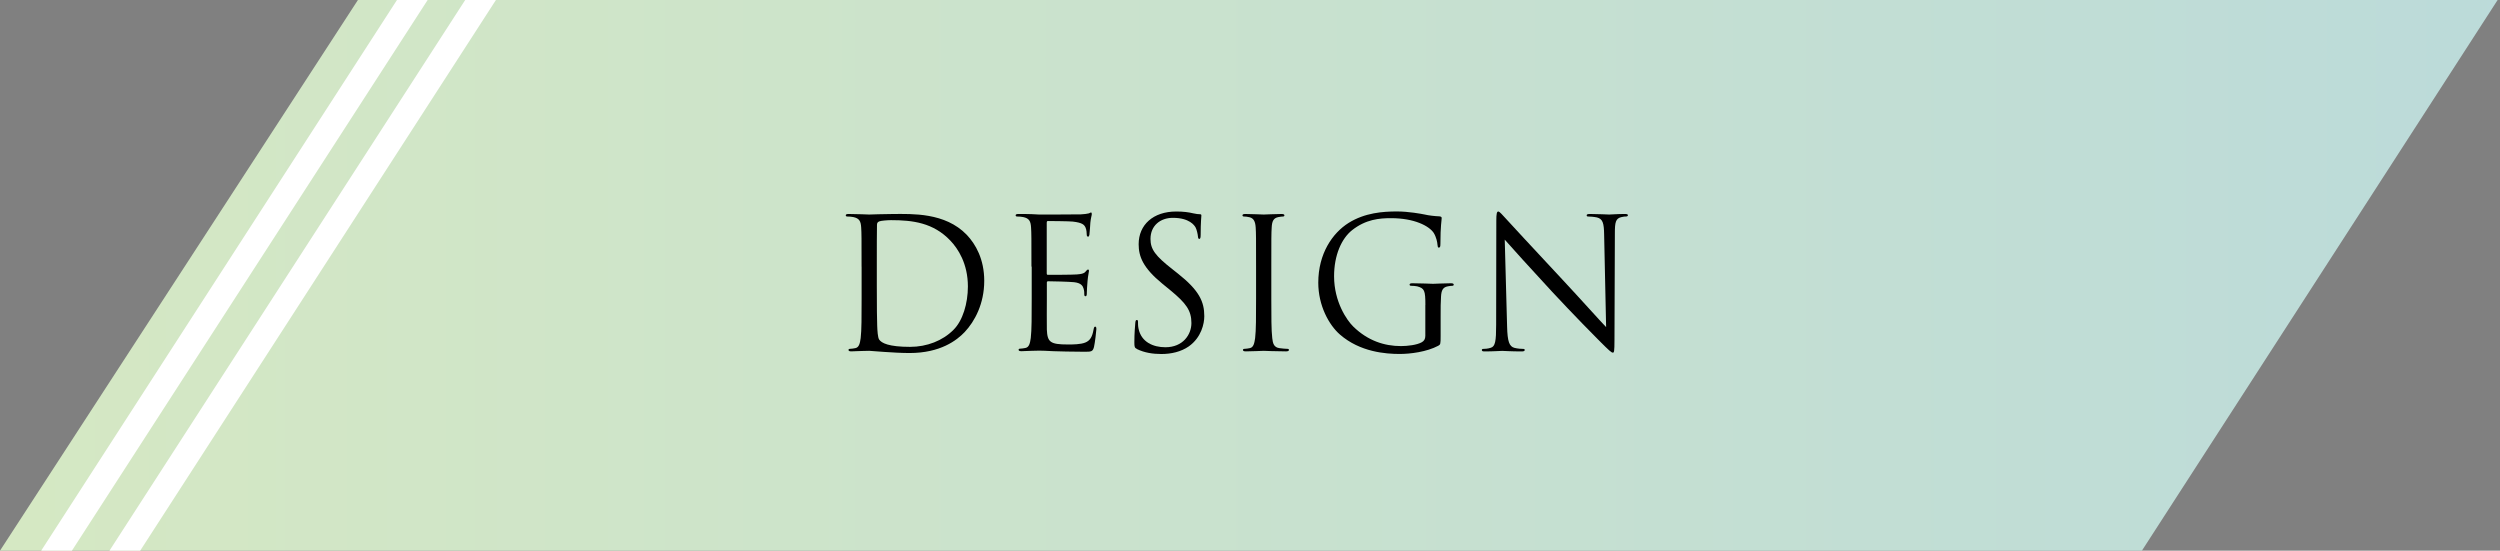
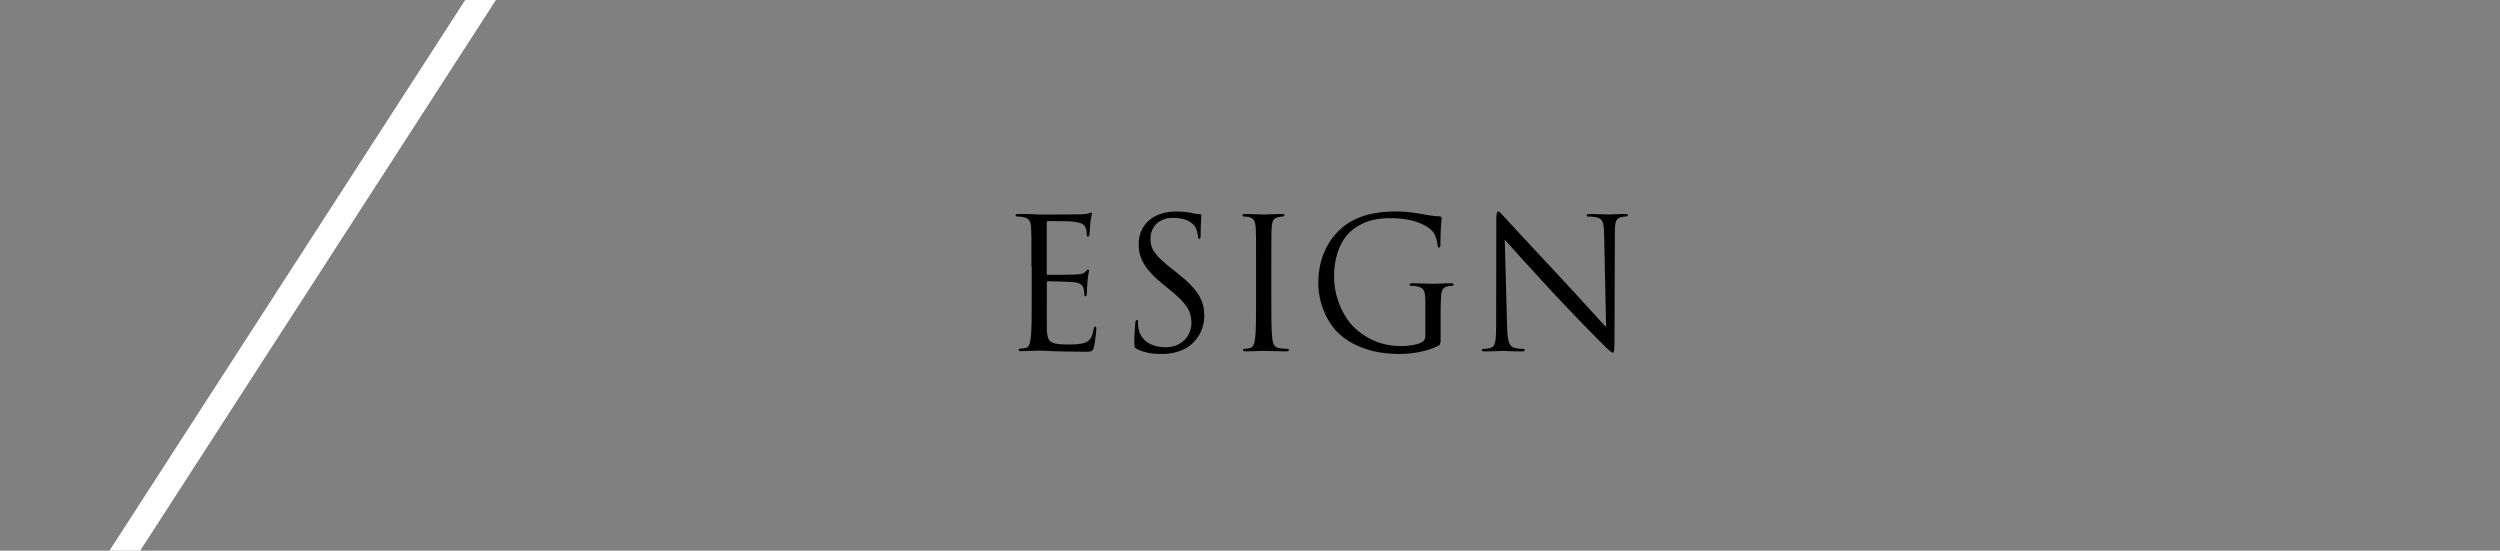
<svg xmlns="http://www.w3.org/2000/svg" xmlns:xlink="http://www.w3.org/1999/xlink" id="ol" viewBox="0 0 454 100">
  <rect x="0" y="0" width="454" height="100" fill="#808080" stroke="none" />
  <defs>
    <style>
      .cls-1 {
        fill: none;
      }

      .cls-2 {
        fill: url(#_名称未設定グラデーション_25-2);
      }

      .cls-3 {
        clip-path: url(#clippath-1);
      }

      .cls-4 {
        fill: #fff;
      }

      .cls-5 {
        clip-path: url(#clippath);
      }

      .cls-6 {
        fill: url(#_名称未設定グラデーション_25);
      }
    </style>
    <clipPath id="clippath">
      <polygon class="cls-1" points="389 100 0 100 65 0 454 0 389 100" />
    </clipPath>
    <linearGradient id="_名称未設定グラデーション_25" data-name="名称未設定グラデーション 25" x1="0" y1="50" x2="863.01" y2="50" gradientUnits="userSpaceOnUse">
      <stop offset="0" stop-color="#d5e8c3" />
      <stop offset="1" stop-color="#a5cfee" />
    </linearGradient>
    <clipPath id="clippath-1">
-       <polygon class="cls-1" points="889 100 500 100 565 0 954 0 889 100" />
-     </clipPath>
+       </clipPath>
    <linearGradient id="_名称未設定グラデーション_25-2" data-name="名称未設定グラデーション 25" x1="91" x2="954.01" xlink:href="#_名称未設定グラデーション_25" />
  </defs>
  <g class="cls-5">
    <g>
      <g>
-         <path class="cls-6" d="M0,100L64.6,0h388.97s-64.6,100-64.6,100H0ZM798.4,100L863.01,0h-388.97s-64.6,100-64.6,100h388.97Z" />
        <polygon class="cls-4" points="90.06 0 25.46 100 19.88 100 84.48 0 90.06 0" />
-         <polygon class="cls-4" points="77.66 0 13.06 100 7.48 100 72.09 0 77.66 0" />
      </g>
      <g>
-         <path d="M156.46,48.43c0-5.15,0-6.07-.07-7.13-.07-1.12-.33-1.65-1.42-1.88-.26-.07-.83-.1-1.12-.1-.13,0-.26-.07-.26-.2,0-.2.17-.26.53-.26,1.48,0,3.56.1,3.73.1.4,0,2.48-.1,4.46-.1,3.27,0,9.31-.3,13.23,3.76,1.65,1.72,3.2,4.46,3.2,8.38,0,4.16-1.72,7.36-3.56,9.31-1.42,1.49-4.39,3.8-10,3.8-1.42,0-3.17-.1-4.59-.2-1.45-.1-2.57-.2-2.74-.2-.07,0-.63,0-1.32.03-.66,0-1.42.07-1.91.07-.36,0-.53-.07-.53-.26,0-.1.07-.2.26-.2.3,0,.69-.07.99-.13.66-.13.83-.86.96-1.82.17-1.39.17-3.99.17-7.16v-5.81ZM159.23,52c0,3.5.03,6.54.07,7.16.03.83.1,2.15.36,2.51.43.63,1.72,1.32,5.61,1.32,3.07,0,5.91-1.12,7.86-3.07,1.72-1.68,2.64-4.85,2.64-7.89,0-4.19-1.82-6.9-3.17-8.32-3.1-3.27-6.86-3.73-10.79-3.73-.66,0-1.88.1-2.15.23-.3.13-.4.3-.4.66-.03,1.12-.03,4.49-.03,7.03v4.09Z" />
        <path d="M187.31,48.43c0-5.15,0-6.07-.07-7.13-.07-1.12-.33-1.65-1.42-1.88-.26-.07-.83-.1-1.12-.1-.13,0-.26-.07-.26-.2,0-.2.17-.26.53-.26.76,0,1.65,0,2.38.03l1.35.07c.23,0,6.8,0,7.56-.03.63-.03,1.15-.1,1.42-.17.17-.03.3-.17.46-.17.1,0,.13.13.13.3,0,.23-.17.63-.26,1.55-.03.33-.1,1.78-.17,2.18-.03.17-.1.36-.23.36-.2,0-.26-.17-.26-.43,0-.23-.03-.79-.2-1.19-.23-.53-.56-.92-2.34-1.12-.56-.07-4.16-.1-4.52-.1-.13,0-.2.1-.2.33v9.11c0,.23.03.33.2.33.43,0,4.49,0,5.25-.07.79-.07,1.25-.13,1.55-.46.23-.26.36-.43.5-.43.1,0,.17.07.17.26s-.17.76-.26,1.85c-.07.66-.13,1.88-.13,2.11,0,.26,0,.63-.23.63-.17,0-.23-.13-.23-.3,0-.33,0-.66-.13-1.09-.13-.46-.43-1.02-1.72-1.16-.89-.1-4.16-.17-4.72-.17-.17,0-.23.1-.23.23v2.9c0,1.12-.03,4.95,0,5.64.1,2.28.59,2.71,3.83,2.71.86,0,2.31,0,3.17-.36.86-.36,1.25-1.02,1.49-2.38.07-.36.13-.5.3-.5.2,0,.2.26.2.5,0,.26-.26,2.51-.43,3.2-.23.86-.5.86-1.78.86-2.48,0-4.29-.07-5.58-.1-1.29-.07-2.08-.1-2.57-.1-.07,0-.63,0-1.32.03-.66,0-1.42.07-1.91.07-.36,0-.53-.07-.53-.26,0-.1.07-.2.26-.2.3,0,.69-.07.99-.13.66-.13.83-.86.96-1.82.17-1.39.17-3.99.17-7.16v-5.81Z" />
        <path d="M206.5,63.39c-.46-.23-.5-.36-.5-1.25,0-1.65.13-2.97.17-3.5.03-.36.1-.53.26-.53.2,0,.23.1.23.36,0,.3,0,.76.1,1.22.5,2.44,2.67,3.37,4.88,3.37,3.17,0,4.72-2.28,4.72-4.39,0-2.28-.96-3.6-3.8-5.94l-1.49-1.22c-3.5-2.87-4.29-4.92-4.29-7.16,0-3.53,2.64-5.94,6.83-5.94,1.29,0,2.24.13,3.07.33.63.13.89.16,1.16.16s.33.07.33.23-.13,1.25-.13,3.5c0,.53-.07.76-.23.76-.2,0-.23-.17-.26-.43-.03-.4-.23-1.29-.43-1.65-.2-.36-1.09-1.75-4.13-1.75-2.28,0-4.06,1.42-4.06,3.83,0,1.88.86,3.07,4.03,5.54l.92.73c3.89,3.07,4.82,5.12,4.82,7.76,0,1.35-.53,3.86-2.81,5.48-1.42.99-3.2,1.39-4.98,1.39-1.55,0-3.07-.23-4.42-.89Z" />
        <path d="M230.87,54.24c0,3.17,0,5.78.17,7.16.1.96.3,1.68,1.29,1.82.46.07,1.19.13,1.48.13.2,0,.26.1.26.2,0,.17-.17.26-.53.26-1.82,0-3.89-.1-4.06-.1s-2.24.1-3.23.1c-.36,0-.53-.07-.53-.26,0-.1.07-.2.26-.2.3,0,.69-.07.99-.13.66-.13.82-.86.96-1.82.17-1.39.17-3.99.17-7.16v-5.81c0-5.15,0-6.07-.07-7.13-.07-1.12-.4-1.68-1.12-1.85-.36-.1-.79-.13-1.02-.13-.13,0-.26-.07-.26-.2,0-.2.17-.26.53-.26,1.09,0,3.17.1,3.33.1s2.24-.1,3.23-.1c.36,0,.53.07.53.26,0,.13-.13.2-.26.2-.23,0-.43.03-.83.1-.89.17-1.16.73-1.22,1.88-.07,1.06-.07,1.98-.07,7.13v5.81Z" />
        <path d="M258.85,55.4c0-2.67-.17-3.04-1.49-3.4-.26-.07-.83-.1-1.12-.1-.13,0-.26-.07-.26-.2,0-.2.17-.26.53-.26,1.48,0,3.56.1,3.73.1s2.24-.1,3.23-.1c.36,0,.53.07.53.26,0,.13-.13.2-.26.2-.23,0-.43.03-.83.1-.89.17-1.16.73-1.22,1.88-.07,1.06-.07,2.05-.07,3.43v3.7c0,1.49-.03,1.55-.43,1.78-2.11,1.12-5.08,1.49-7,1.49-2.51,0-7.19-.33-10.86-3.53-2.01-1.75-3.93-5.28-3.93-9.41,0-5.28,2.57-9.01,5.51-10.86,2.97-1.85,6.24-2.08,8.78-2.08,2.08,0,4.42.43,5.05.56.69.17,1.85.3,2.67.33.33.03.4.17.4.3,0,.46-.23,1.39-.23,4.69,0,.53-.07.69-.3.69-.17,0-.2-.2-.23-.5-.03-.46-.2-1.39-.69-2.18-.83-1.25-3.5-2.67-7.76-2.67-2.08,0-4.55.2-7.06,2.18-1.91,1.52-3.27,4.52-3.27,8.38,0,4.65,2.34,8.02,3.5,9.14,2.61,2.54,5.61,3.53,8.65,3.53,1.19,0,2.9-.2,3.76-.69.43-.23.66-.59.66-1.16v-5.61Z" />
        <path d="M273.69,59.33c.07,2.71.4,3.56,1.29,3.83.63.17,1.35.2,1.65.2.17,0,.26.07.26.2,0,.2-.2.26-.59.26-1.88,0-3.2-.1-3.5-.1s-1.68.1-3.17.1c-.33,0-.53-.03-.53-.26,0-.13.1-.2.26-.2.26,0,.86-.03,1.35-.2.83-.23.99-1.19.99-4.19l.03-18.91c0-1.29.1-1.65.36-1.65s.83.73,1.16,1.06c.5.56,5.41,5.87,10.5,11.32,3.27,3.5,6.86,7.53,7.92,8.61l-.36-16.77c-.03-2.15-.26-2.87-1.29-3.14-.59-.13-1.35-.17-1.62-.17-.23,0-.26-.1-.26-.23,0-.2.26-.23.66-.23,1.48,0,3.07.1,3.43.1s1.45-.1,2.81-.1c.36,0,.59.03.59.23,0,.13-.13.23-.36.23-.17,0-.4,0-.79.1-1.09.23-1.22.96-1.22,2.94l-.07,19.34c0,2.18-.07,2.34-.3,2.34-.26,0-.66-.36-2.41-2.11-.36-.33-5.12-5.18-8.61-8.94-3.83-4.13-7.56-8.28-8.61-9.47l.43,15.81Z" />
      </g>
    </g>
  </g>
  <g class="cls-3">
    <g>
      <g>
        <path class="cls-2" d="M91,100L155.6,0h388.97s-64.6,100-64.6,100H91ZM889.4,100L954.01,0h-388.97s-64.6,100-64.6,100h388.97Z" />
        <polygon class="cls-4" points="181.06 0 116.46 100 110.88 100 175.48 0 181.06 0" />
        <polygon class="cls-4" points="168.66 0 104.06 100 98.48 100 163.09 0 168.66 0" />
      </g>
      <g>
        <path d="M290.26,54.24c0,3.17,0,5.78.17,7.16.1.96.3,1.68,1.29,1.82.46.07,1.19.13,1.49.13.2,0,.26.1.26.2,0,.17-.17.26-.53.26-1.81,0-3.89-.1-4.06-.1s-2.24.1-3.23.1c-.36,0-.53-.07-.53-.26,0-.1.07-.2.26-.2.3,0,.69-.07.99-.13.66-.13.83-.86.96-1.82.17-1.39.17-3.99.17-7.16v-13.96l-4.88.07c-2.05.03-2.84.26-3.37,1.06-.36.56-.46.79-.56,1.02-.1.26-.2.33-.33.33-.1,0-.17-.1-.17-.3,0-.33.66-3.17.73-3.43.07-.2.2-.63.33-.63.23,0,.56.33,1.45.4.96.1,2.21.17,2.61.17h12.38c1.06,0,1.81-.07,2.34-.17.5-.07.79-.17.92-.17.17,0,.17.2.17.4,0,.99-.1,3.27-.1,3.63,0,.3-.1.43-.23.43-.17,0-.23-.1-.26-.56l-.03-.36c-.1-.99-.89-1.75-4.06-1.81l-4.16-.07v13.96Z" />
        <path d="M316.43,38.4c7.43,0,12.97,4.69,12.97,12.38s-5.21,13.5-13.17,13.5c-9.04,0-12.81-7.03-12.81-12.97,0-5.35,3.89-12.9,13-12.9ZM317.13,63.02c2.97,0,9.11-1.72,9.11-11.32,0-7.92-4.82-12.18-10.03-12.18-5.51,0-9.64,3.63-9.64,10.86,0,7.69,4.62,12.64,10.56,12.64Z" />
        <path d="M338.1,48.43c0-5.15,0-6.07-.07-7.13-.07-1.12-.33-1.65-1.42-1.88-.26-.07-.83-.1-1.12-.1-.13,0-.26-.07-.26-.2,0-.2.17-.26.53-.26,1.48,0,3.47.1,3.73.1.73,0,2.64-.1,4.16-.1,4.13,0,5.61,1.39,6.14,1.88.73.69,1.65,2.18,1.65,3.93,0,4.69-3.43,7.86-8.12,7.86-.16,0-.53,0-.69-.03-.17,0-.36-.07-.36-.23,0-.26.2-.3.89-.3,3.2,0,5.71-2.34,5.71-5.38,0-1.09-.1-3.3-1.85-5.08s-3.76-1.65-4.52-1.65c-.56,0-1.12.07-1.42.2-.2.07-.26.3-.26.63v13.56c0,3.17,0,5.78.17,7.16.1.96.3,1.68,1.29,1.82.46.07,1.19.13,1.48.13.2,0,.26.1.26.2,0,.17-.17.26-.53.26-1.81,0-3.89-.1-4.06-.1-.1,0-2.18.1-3.17.1-.36,0-.53-.07-.53-.26,0-.1.07-.2.26-.2.3,0,.69-.07.99-.13.66-.13.83-.86.96-1.82.17-1.39.17-3.99.17-7.16v-5.81Z" />
      </g>
    </g>
  </g>
</svg>